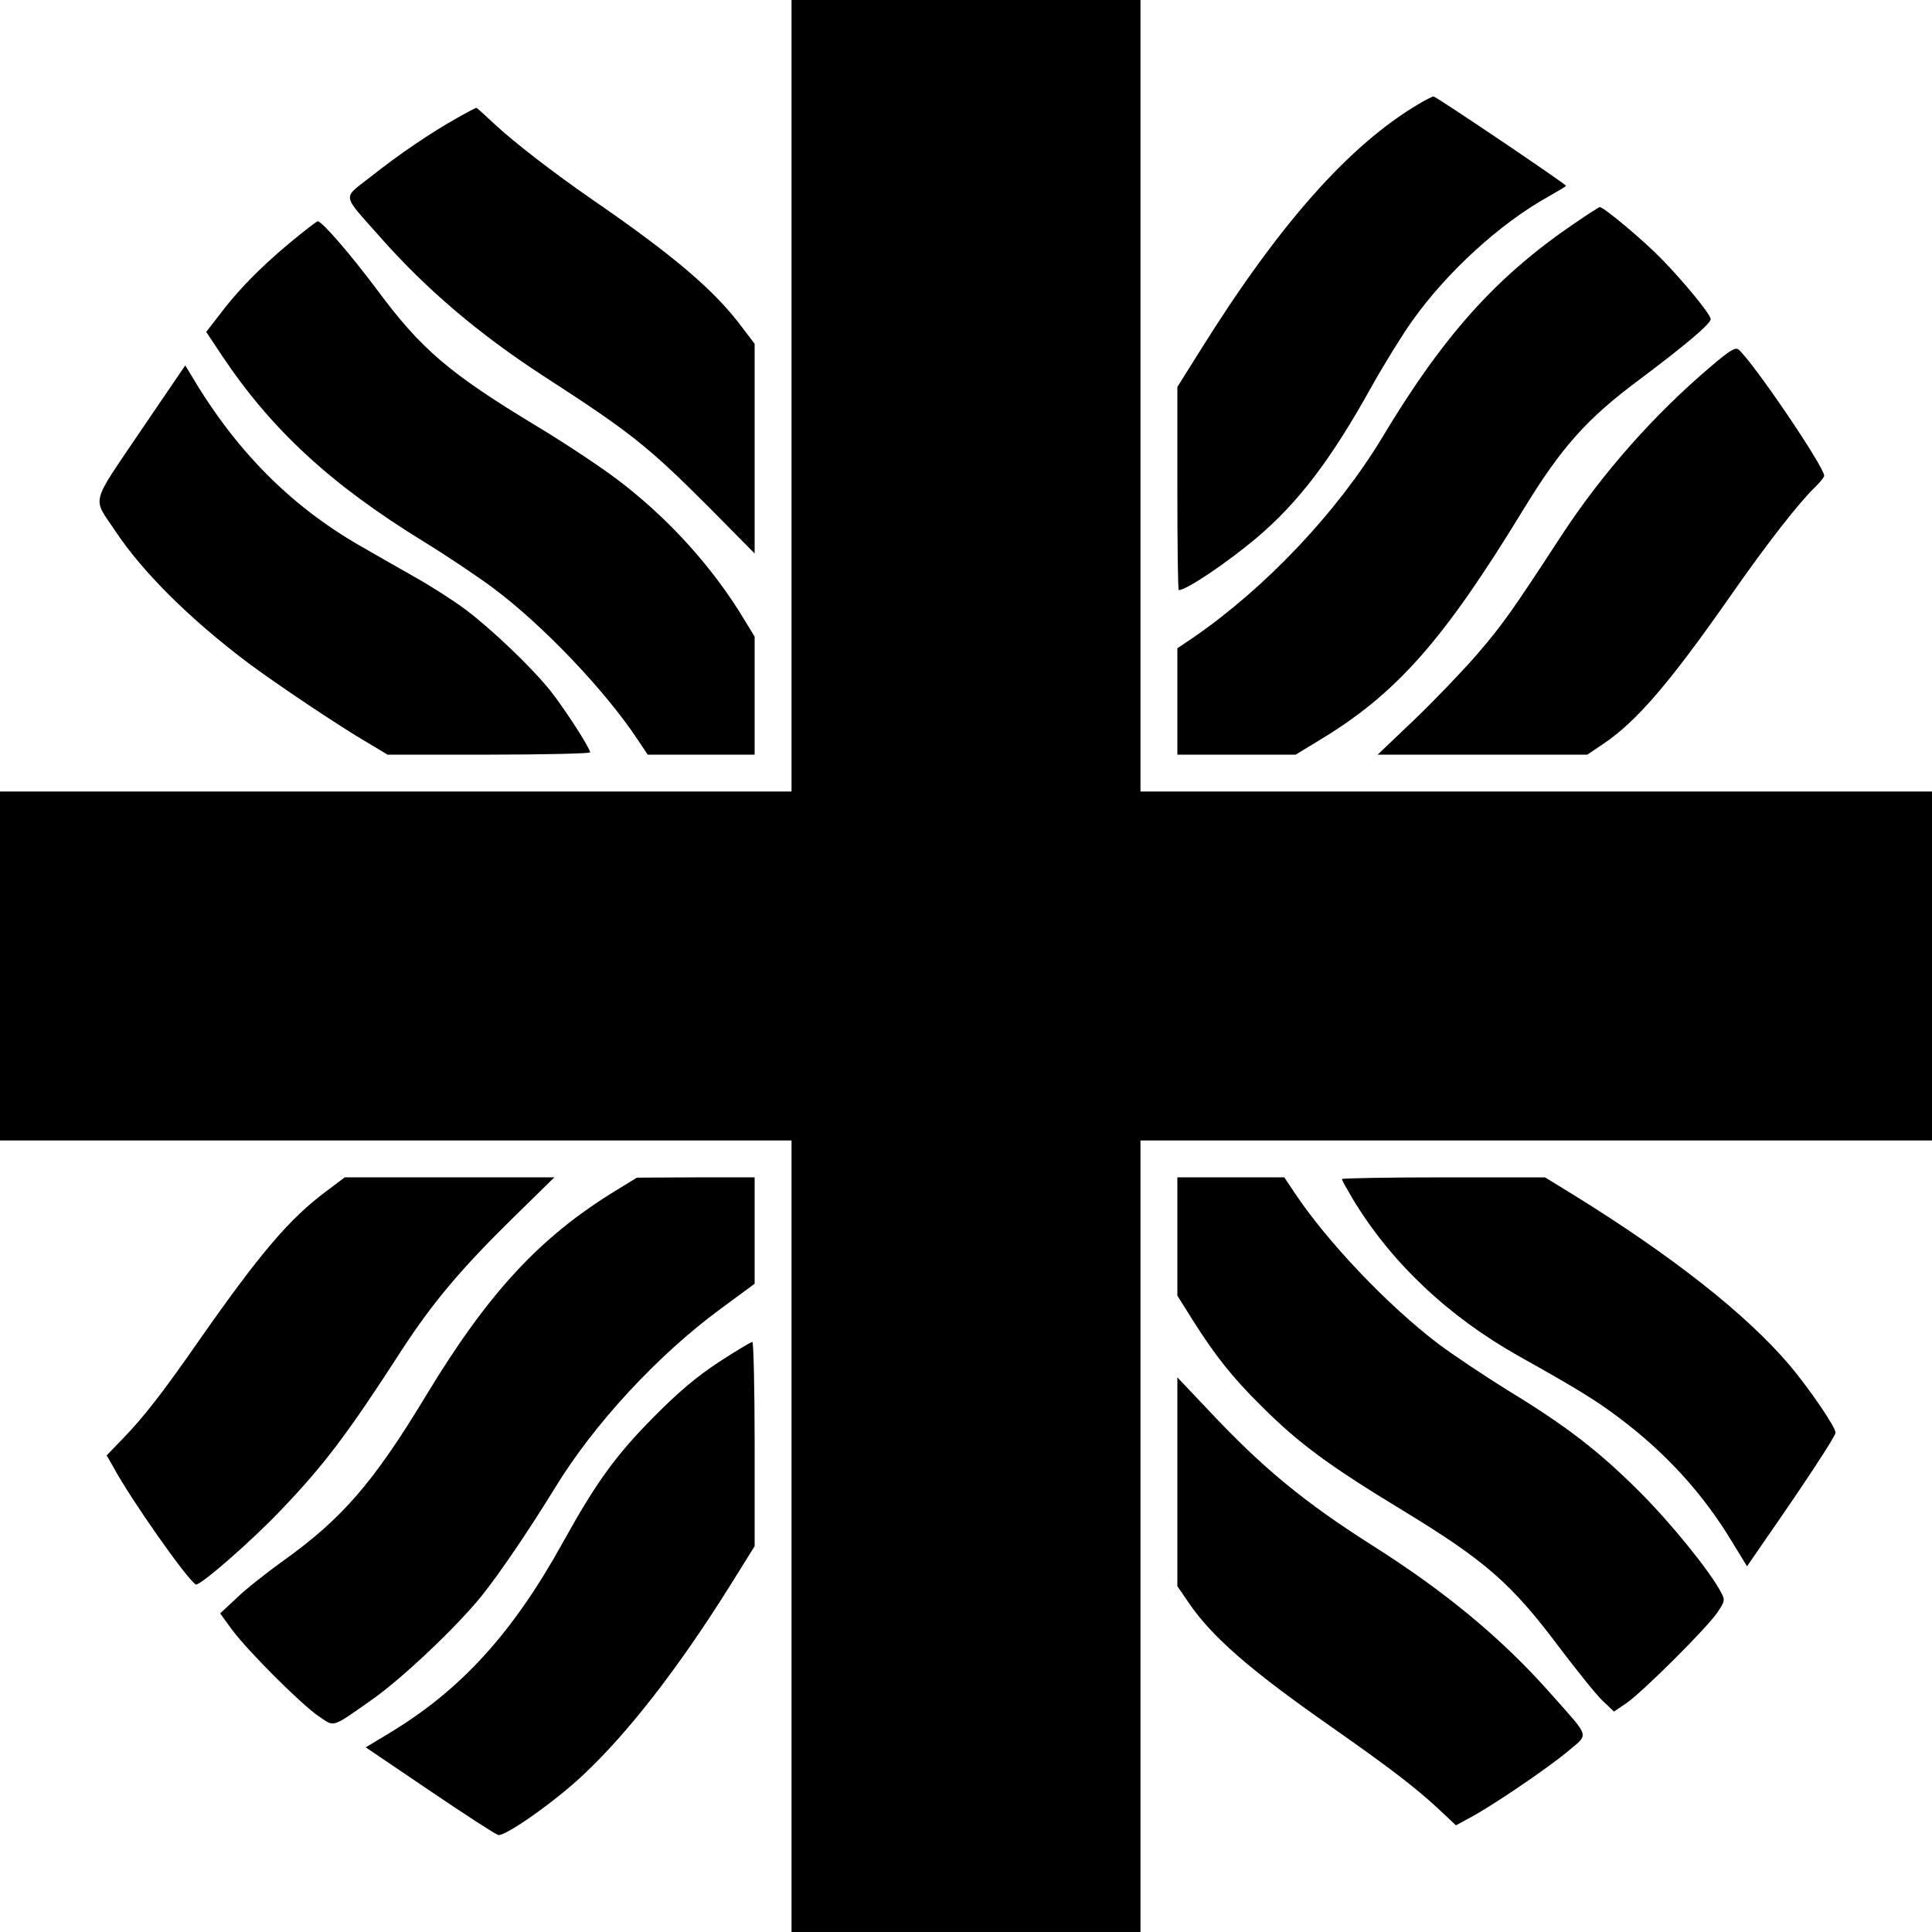
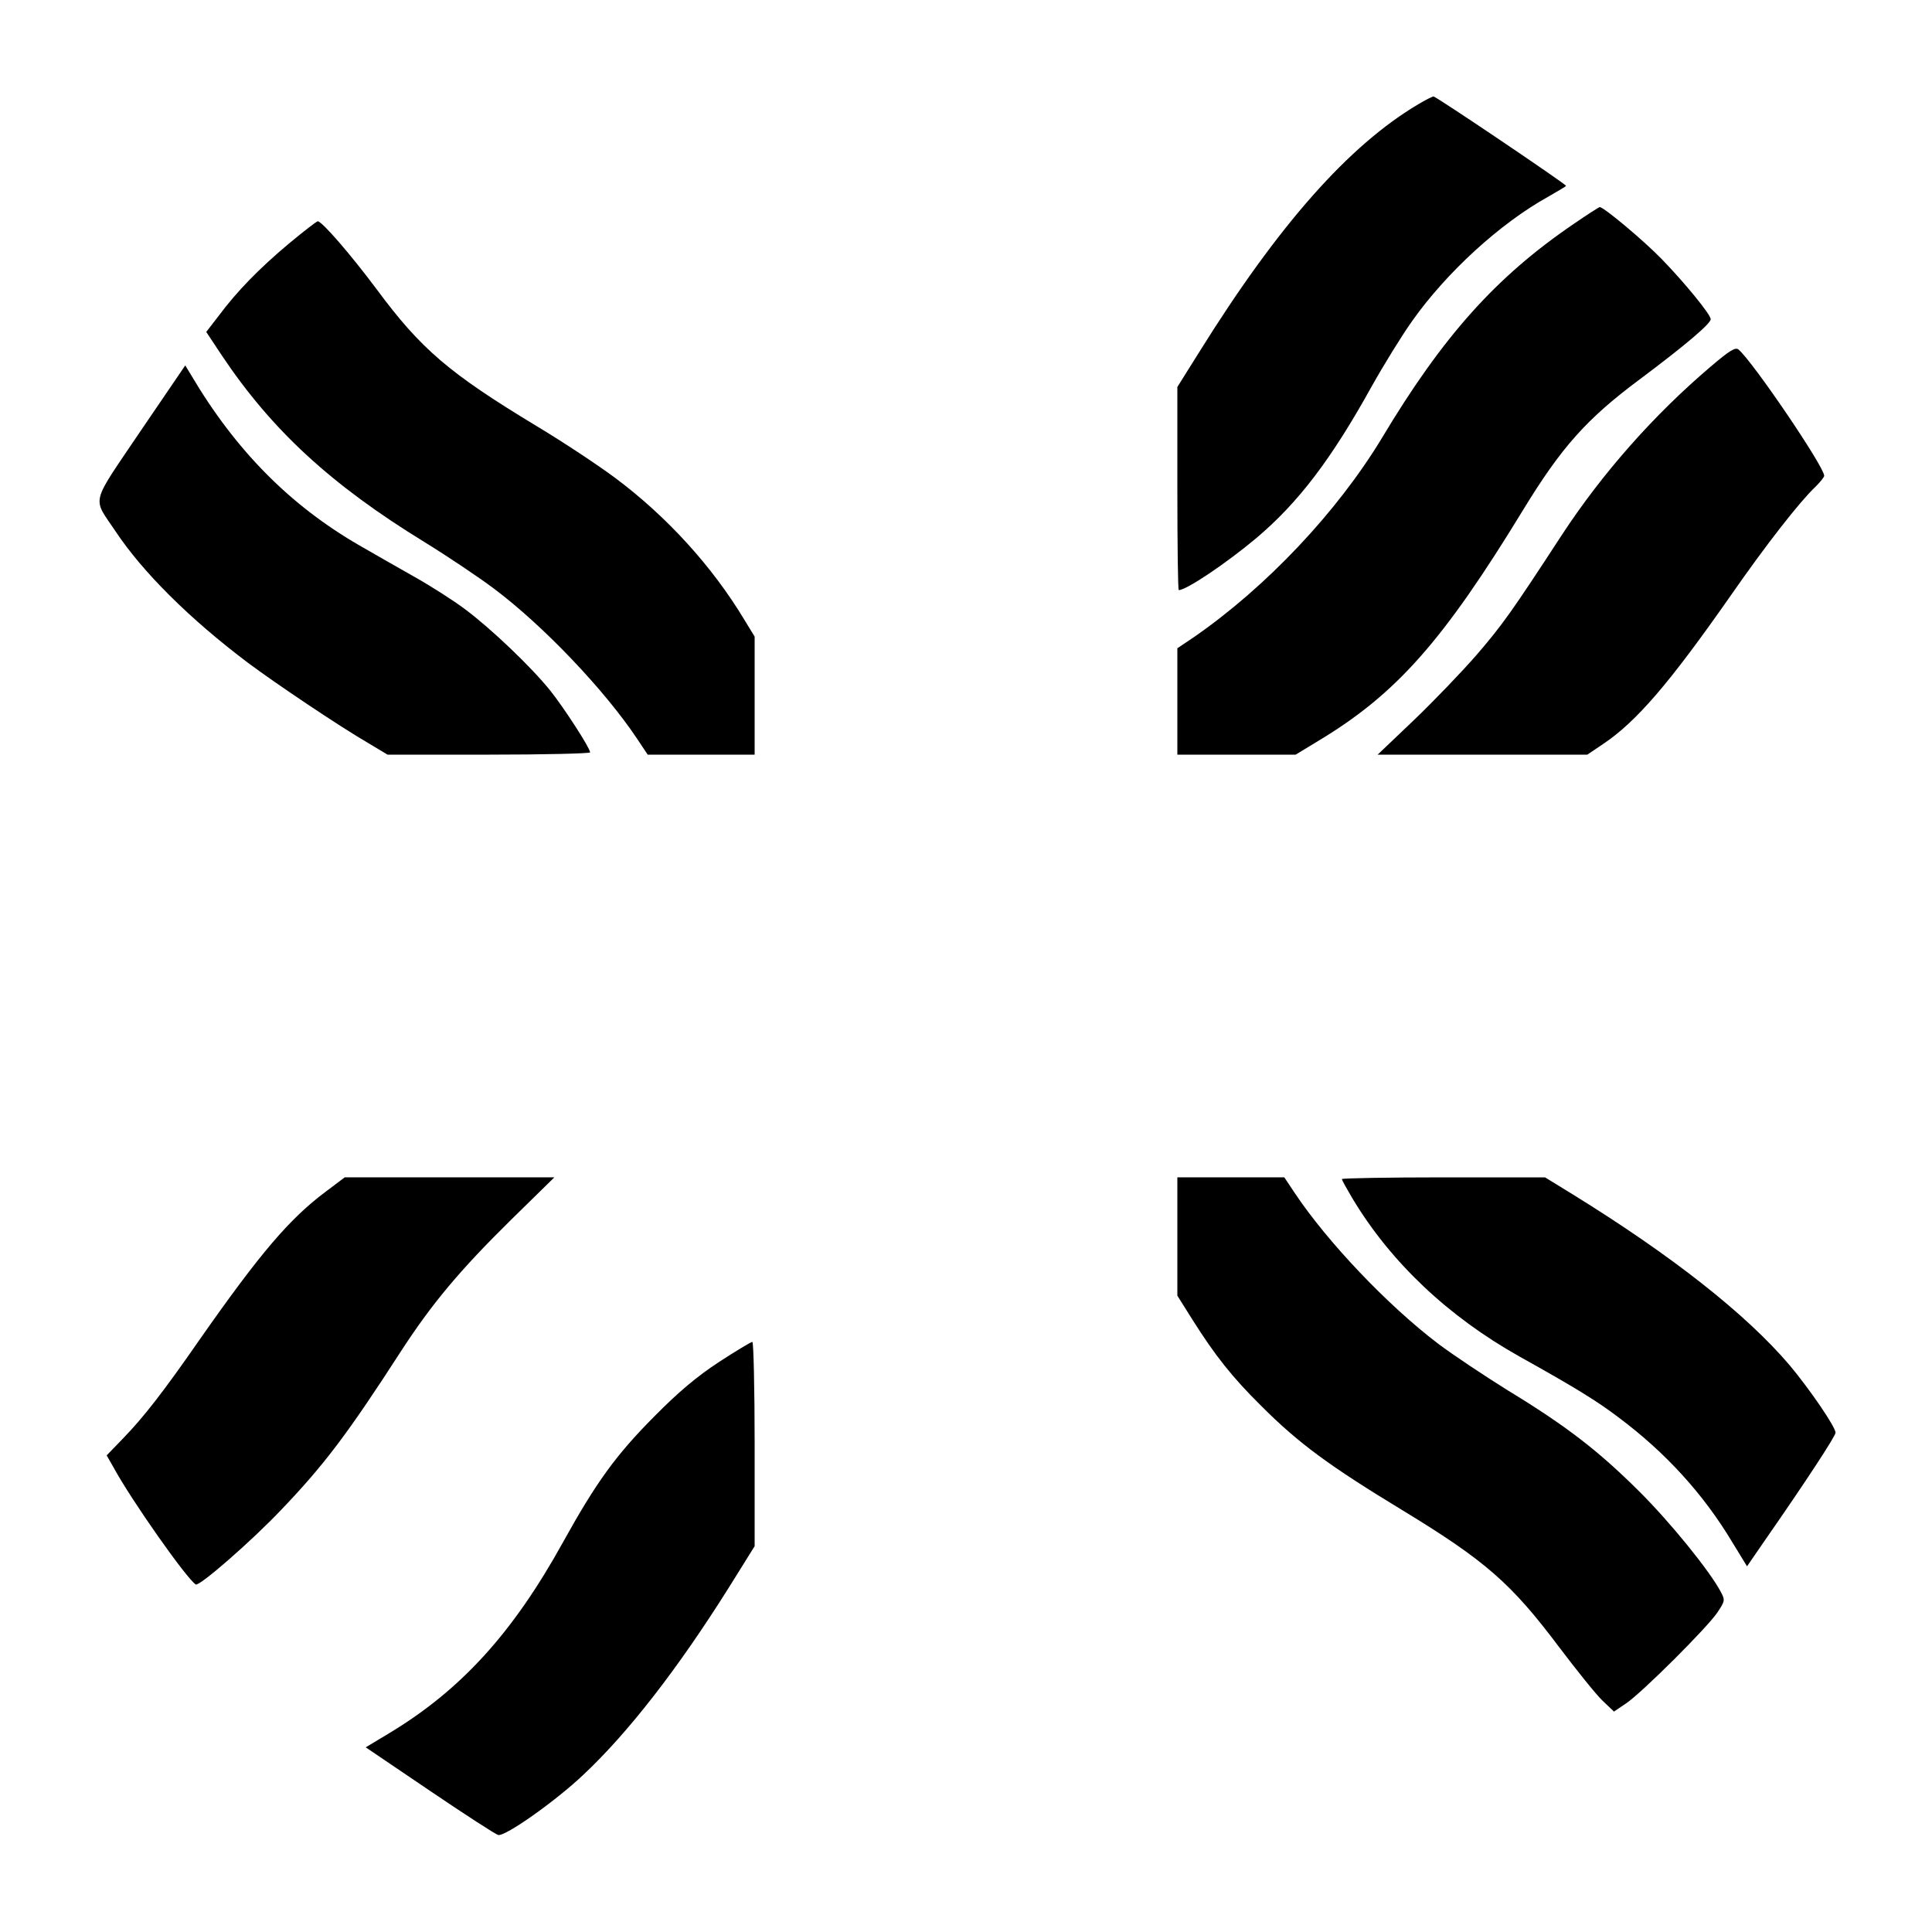
<svg xmlns="http://www.w3.org/2000/svg" version="1.0" width="681pt" height="681pt" viewBox="0 0 681 681" preserveAspectRatio="xMidYMid meet">
  <g transform="translate(0,681) scale(0.1,-0.1)" fill="#000000" stroke="none">
-     <path d="M2790 5415 l0 -1395 -1395 0 -1395 0 0 -615 0 -615 1395 0 1395 0 0 -1395 0 -1395 615 0 615 0 0 1395 0 1395 1395 0 1395 0 0 615 0 615 -1395 0 -1395 0 0 1395 0 1395 -615 0 -615 0 0 -1395z" />
    <path d="M5000 6443 c-245 -145 -493 -425 -771 -871 l-79 -126 0 -358 c0 -197 2 -358 5 -358 27 0 168 95 273 183 148 125 264 277 407 535 42 75 106 179 143 231 121 171 309 343 478 437 35 20 64 37 64 39 0 6 -458 315 -467 315 -4 0 -28 -12 -53 -27z" />
-     <path d="M1611 6394 c-91 -51 -202 -126 -303 -206 -103 -81 -106 -57 34 -216 163 -184 347 -340 573 -487 308 -199 370 -249 583 -462 l162 -164 0 369 0 370 -44 58 c-95 128 -237 250 -526 449 -139 96 -276 202 -344 265 -35 33 -65 60 -67 60 -2 0 -33 -16 -68 -36z" />
    <path d="M5546 6020 c-273 -186 -460 -395 -675 -754 -158 -261 -407 -525 -663 -702 l-58 -39 0 -187 0 -188 208 0 209 0 79 48 c275 165 440 351 723 815 135 221 224 321 411 460 159 119 250 196 250 212 0 16 -92 129 -174 213 -62 64 -203 182 -217 182 -3 0 -45 -27 -93 -60z" />
    <path d="M1019 5952 c-105 -88 -184 -169 -248 -255 l-44 -57 55 -83 c176 -263 384 -455 713 -657 83 -51 193 -125 245 -164 175 -131 392 -359 507 -532 l36 -54 188 0 189 0 0 208 0 208 -36 59 c-113 188 -273 364 -455 500 -59 44 -184 127 -279 184 -306 185 -406 270 -562 481 -92 123 -193 240 -208 240 -4 0 -49 -35 -101 -78z" />
    <path d="M6029 5517 c-200 -170 -381 -375 -524 -593 -178 -273 -209 -316 -299 -421 -53 -61 -153 -165 -223 -232 l-127 -121 370 0 369 0 55 37 c118 79 234 214 450 523 125 180 244 332 299 384 17 17 31 34 31 39 0 32 -252 403 -302 445 -11 9 -31 -3 -99 -61z" />
    <path d="M495 5290 c-178 -264 -170 -230 -89 -351 96 -145 263 -311 469 -466 95 -71 321 -223 421 -281 l70 -42 357 0 c196 0 357 4 357 8 0 15 -90 154 -139 216 -67 84 -211 221 -301 288 -41 31 -124 84 -185 118 -60 34 -146 83 -189 108 -244 141 -436 335 -593 601 l-20 33 -158 -232z" />
    <path d="M1150 2611 c-129 -96 -232 -217 -445 -521 -129 -186 -199 -276 -273 -352 l-56 -58 24 -42 c63 -116 258 -393 290 -413 12 -8 197 153 303 265 150 157 233 267 419 555 111 171 209 288 392 468 l150 147 -370 0 -369 0 -65 -49z" />
-     <path d="M2170 2613 c-268 -164 -450 -361 -670 -725 -184 -304 -294 -431 -501 -579 -57 -41 -131 -99 -163 -130 l-60 -56 43 -59 c58 -77 243 -262 305 -304 57 -38 42 -43 190 61 107 76 294 253 384 364 64 80 165 229 258 380 137 225 362 468 582 630 l122 90 0 188 0 187 -207 0 -208 -1 -75 -46z" />
    <path d="M4150 2452 l0 -209 54 -86 c79 -125 139 -201 241 -302 133 -133 239 -211 501 -370 289 -176 381 -256 549 -480 62 -82 131 -168 153 -189 l41 -39 43 29 c56 38 286 267 322 321 26 39 27 43 12 71 -38 73 -179 247 -290 357 -142 141 -254 228 -461 354 -82 51 -193 125 -245 164 -178 135 -392 360 -507 533 l-36 54 -188 0 -189 0 0 -208z" />
    <path d="M4730 2654 c0 -4 17 -34 37 -68 135 -225 337 -416 588 -557 199 -111 275 -158 350 -215 166 -124 299 -270 401 -440 l52 -85 64 93 c142 204 248 366 248 378 0 20 -90 152 -162 238 -153 180 -416 387 -766 603 l-96 59 -358 0 c-197 0 -358 -3 -358 -6z" />
    <path d="M2534 2009 c-79 -52 -142 -105 -229 -193 -134 -135 -203 -230 -321 -443 -177 -320 -360 -521 -615 -674 l-80 -48 226 -153 c124 -84 232 -154 241 -156 25 -6 203 120 300 212 158 148 334 375 513 660 l91 146 0 360 c0 198 -4 360 -8 360 -5 0 -58 -32 -118 -71z" />
-     <path d="M4150 1587 l0 -368 39 -57 c82 -121 215 -237 501 -437 207 -145 298 -215 377 -288 l65 -61 46 25 c75 39 271 172 345 233 79 67 85 46 -55 204 -172 195 -372 361 -633 526 -239 152 -385 272 -577 477 l-108 114 0 -368z" />
  </g>
</svg>